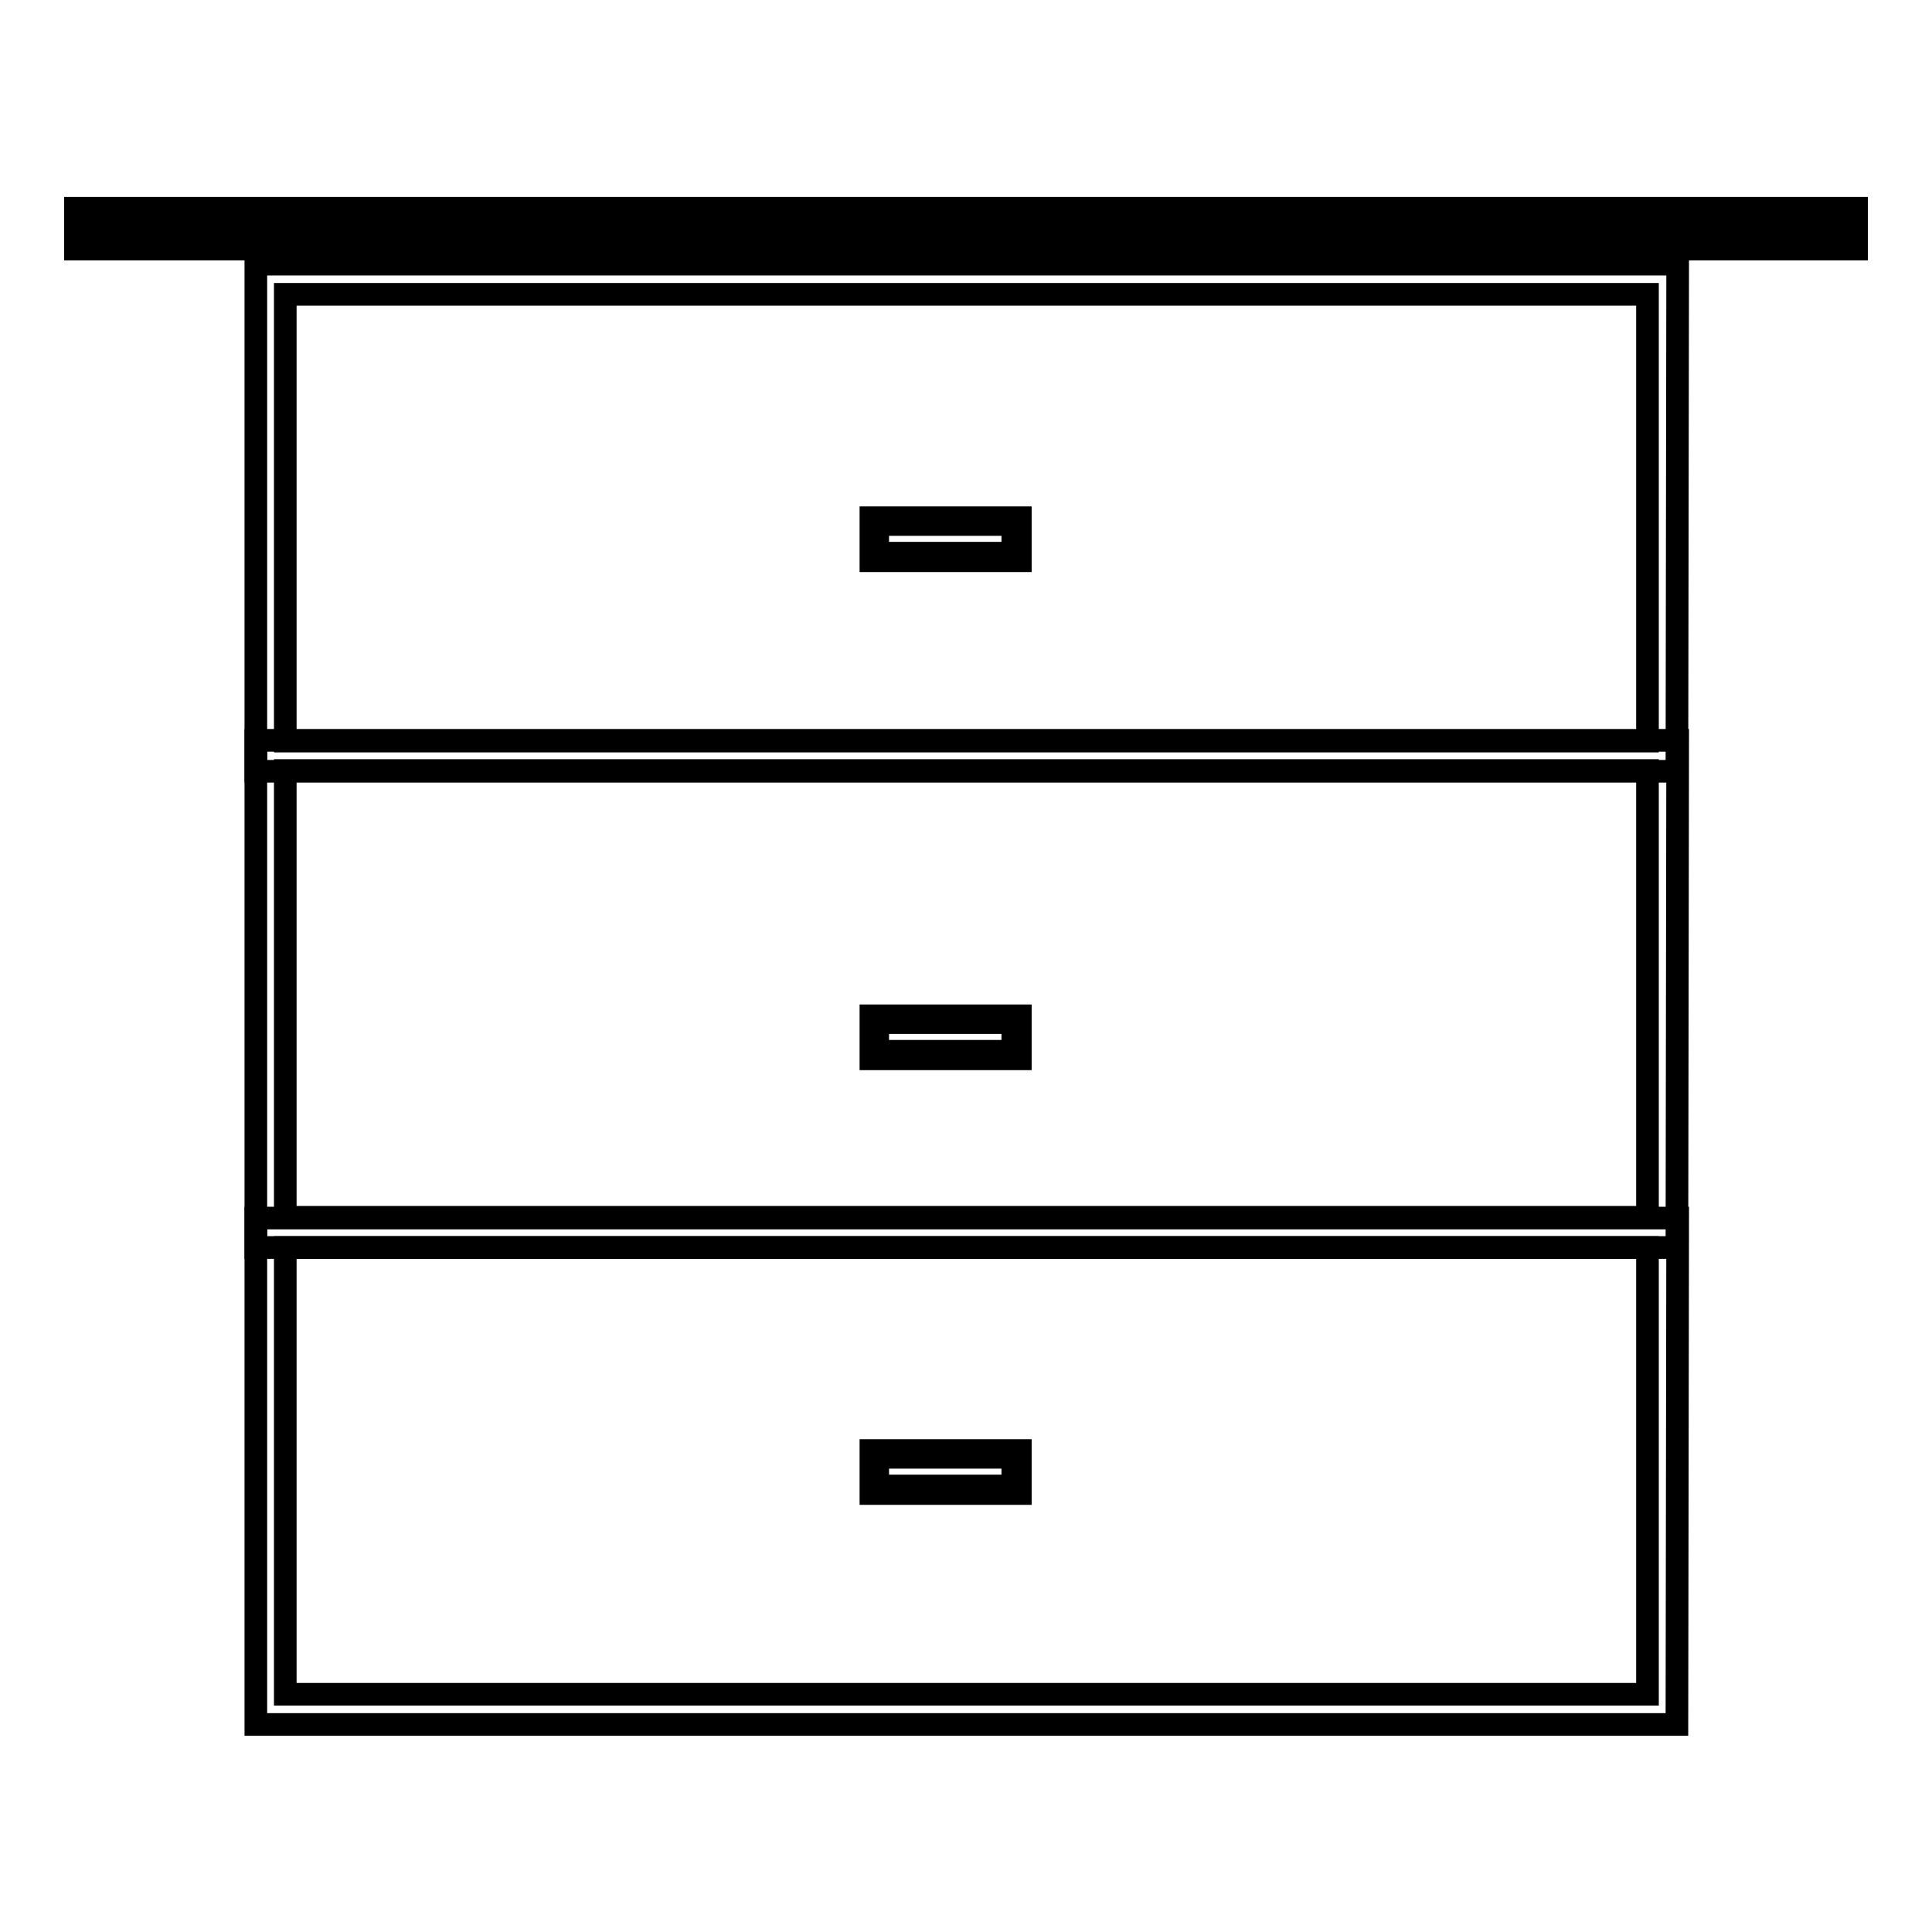
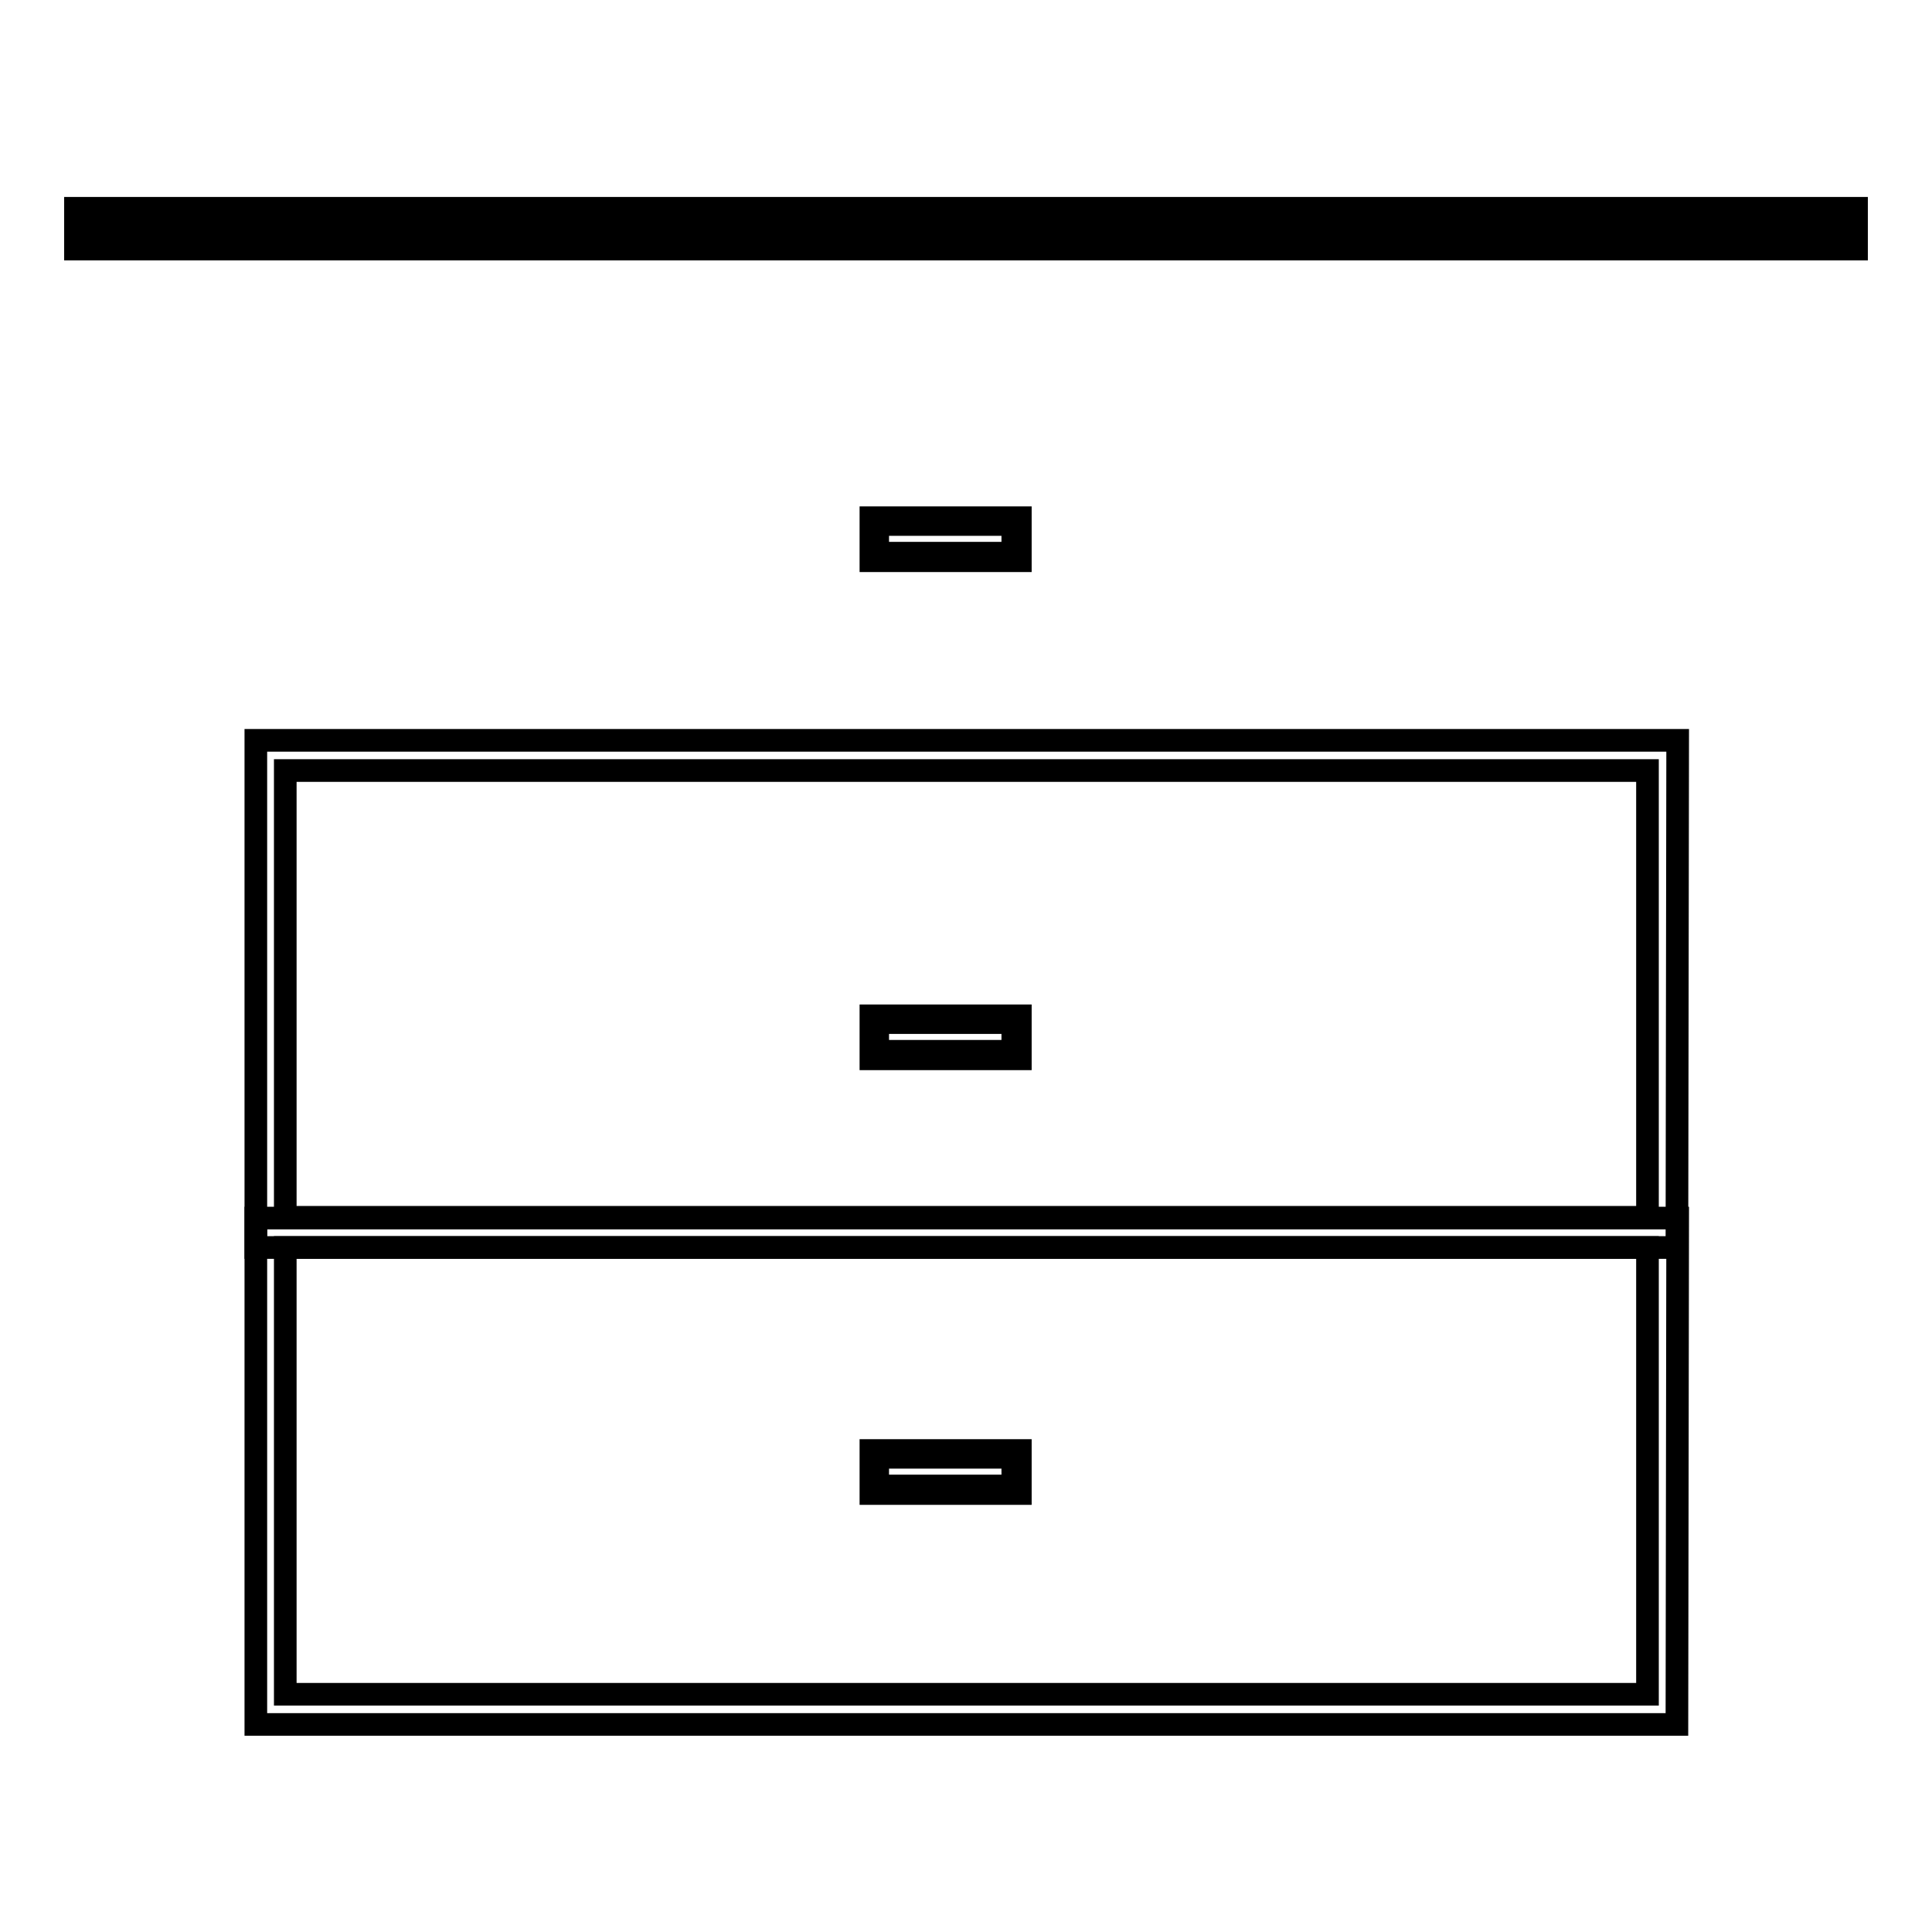
<svg xmlns="http://www.w3.org/2000/svg" version="1.1" x="0px" y="0px" viewBox="0 0 256 256" enable-background="new 0 0 256 256" xml:space="preserve">
  <g>
    <path stroke-width="3" fill-opacity="0" stroke="#000000" d="M135.2,74.3h-19.8v-5.7h19.8V74.3z M116.3,73.3h17.9v-3.8h-17.9V73.3z M135.2,140.3h-19.8v-5.7h19.8V140.3z  M116.3,139.3h17.9v-3.8h-17.9V139.3z M135.2,197.9h-19.8v-5.7h19.8V197.9z M116.3,196.9h17.9v-3.8h-17.9V196.9z" />
-     <path stroke-width="3" fill-opacity="0" stroke="#000000" d="M222.2,102.2H33.9V35h188.4L222.2,102.2L222.2,102.2z M37.8,98.2h180.5V39H37.8V98.2z" />
    <path stroke-width="3" fill-opacity="0" stroke="#000000" d="M222.2,165.3H33.9V98.1h188.4L222.2,165.3L222.2,165.3z M37.8,161.3h180.5v-59.2H37.8V161.3z" />
    <path stroke-width="3" fill-opacity="0" stroke="#000000" d="M222.2,228.5H33.9v-67.1h188.4L222.2,228.5L222.2,228.5z M37.8,224.5h180.5v-59.2H37.8V224.5z M246,33H10 v-5.4h236V33z M12.1,31h232v-1.5h-232V31z" />
  </g>
</svg>